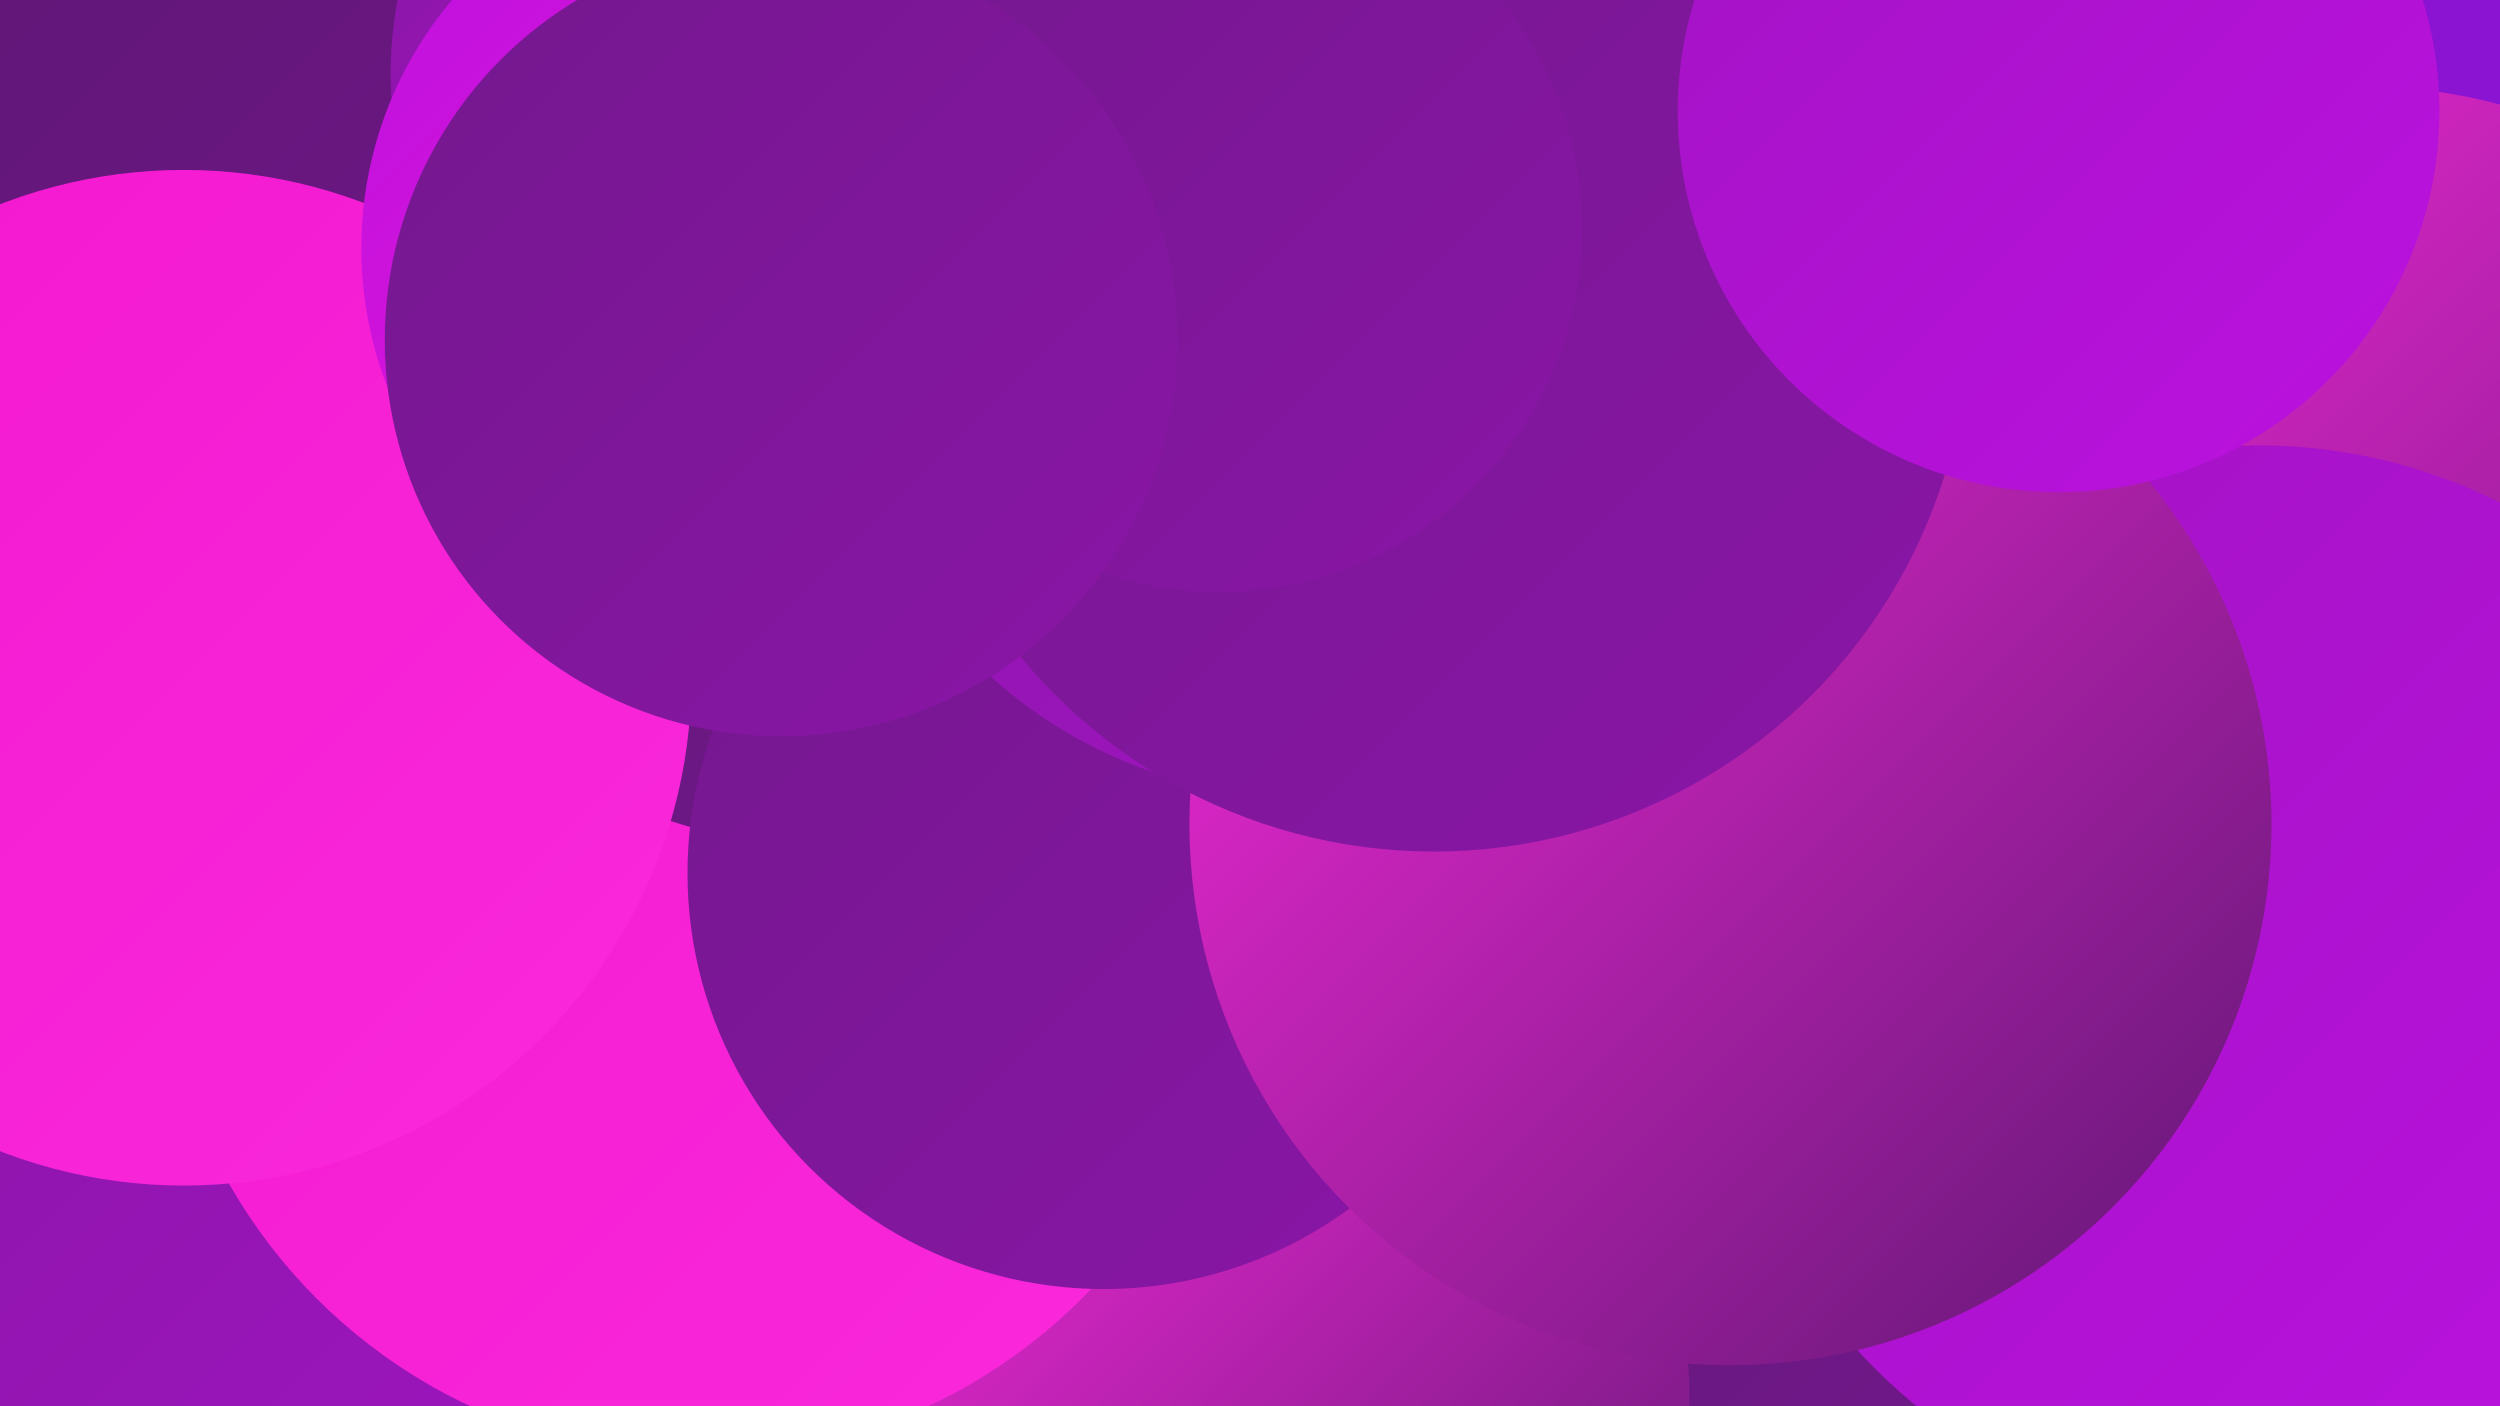
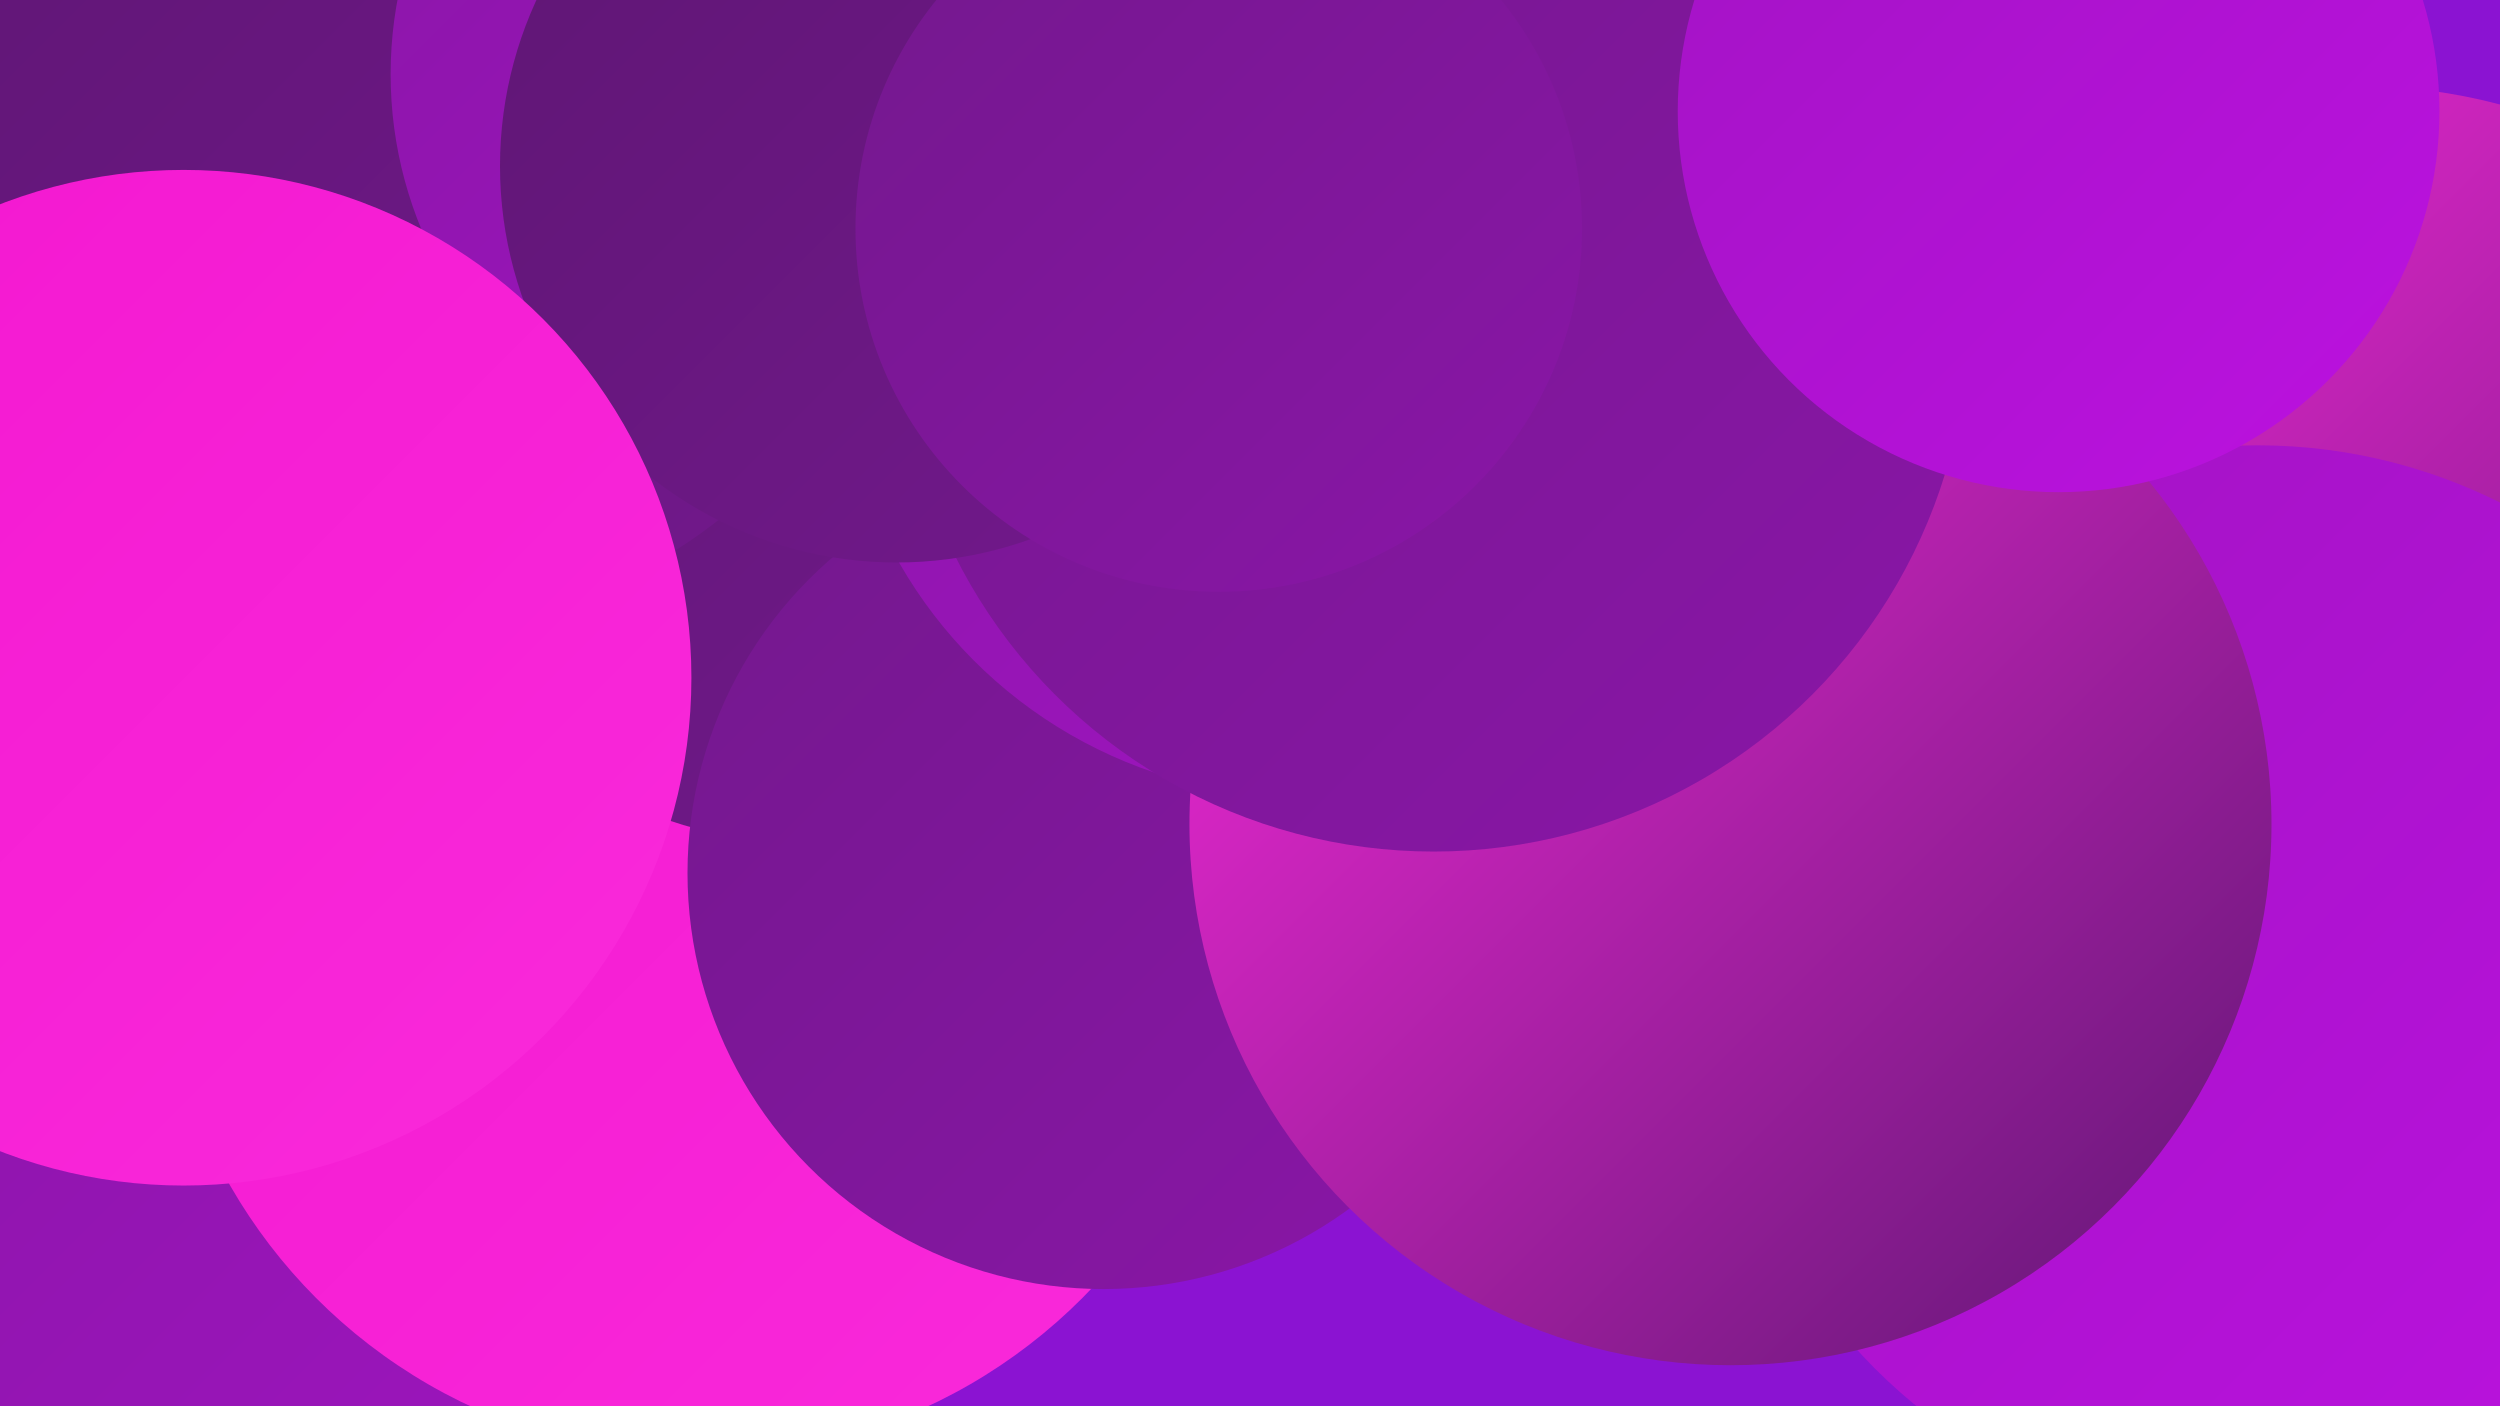
<svg xmlns="http://www.w3.org/2000/svg" width="1280" height="720">
  <defs>
    <linearGradient id="grad0" x1="0%" y1="0%" x2="100%" y2="100%">
      <stop offset="0%" style="stop-color:#5e1773;stop-opacity:1" />
      <stop offset="100%" style="stop-color:#73188d;stop-opacity:1" />
    </linearGradient>
    <linearGradient id="grad1" x1="0%" y1="0%" x2="100%" y2="100%">
      <stop offset="0%" style="stop-color:#73188d;stop-opacity:1" />
      <stop offset="100%" style="stop-color:#8a16a7;stop-opacity:1" />
    </linearGradient>
    <linearGradient id="grad2" x1="0%" y1="0%" x2="100%" y2="100%">
      <stop offset="0%" style="stop-color:#8a16a7;stop-opacity:1" />
      <stop offset="100%" style="stop-color:#a214c3;stop-opacity:1" />
    </linearGradient>
    <linearGradient id="grad3" x1="0%" y1="0%" x2="100%" y2="100%">
      <stop offset="0%" style="stop-color:#a214c3;stop-opacity:1" />
      <stop offset="100%" style="stop-color:#bc11e0;stop-opacity:1" />
    </linearGradient>
    <linearGradient id="grad4" x1="0%" y1="0%" x2="100%" y2="100%">
      <stop offset="0%" style="stop-color:#bc11e0;stop-opacity:1" />
      <stop offset="100%" style="stop-color:#f317d0;stop-opacity:1" />
    </linearGradient>
    <linearGradient id="grad5" x1="0%" y1="0%" x2="100%" y2="100%">
      <stop offset="0%" style="stop-color:#f317d0;stop-opacity:1" />
      <stop offset="100%" style="stop-color:#fa2adb;stop-opacity:1" />
    </linearGradient>
    <linearGradient id="grad6" x1="0%" y1="0%" x2="100%" y2="100%">
      <stop offset="0%" style="stop-color:#fa2adb;stop-opacity:1" />
      <stop offset="100%" style="stop-color:#5e1773;stop-opacity:1" />
    </linearGradient>
  </defs>
  <rect width="1280" height="720" fill="#8b13d2" />
  <circle cx="740" cy="277" r="287" fill="url(#grad0)" />
  <circle cx="1207" cy="329" r="285" fill="url(#grad6)" />
-   <circle cx="870" cy="591" r="205" fill="url(#grad0)" />
-   <circle cx="659" cy="715" r="206" fill="url(#grad6)" />
  <circle cx="69" cy="719" r="273" fill="url(#grad2)" />
  <circle cx="358" cy="469" r="277" fill="url(#grad5)" />
  <circle cx="1156" cy="505" r="277" fill="url(#grad3)" />
  <circle cx="415" cy="206" r="226" fill="url(#grad0)" />
  <circle cx="565" cy="447" r="213" fill="url(#grad1)" />
  <circle cx="886" cy="422" r="277" fill="url(#grad6)" />
  <circle cx="213" cy="70" r="250" fill="url(#grad0)" />
  <circle cx="667" cy="170" r="238" fill="url(#grad2)" />
  <circle cx="734" cy="162" r="274" fill="url(#grad1)" />
  <circle cx="408" cy="38" r="208" fill="url(#grad2)" />
  <circle cx="459" cy="85" r="203" fill="url(#grad0)" />
  <circle cx="94" cy="347" r="260" fill="url(#grad5)" />
-   <circle cx="382" cy="127" r="197" fill="url(#grad4)" />
  <circle cx="1054" cy="57" r="195" fill="url(#grad3)" />
  <circle cx="624" cy="117" r="186" fill="url(#grad1)" />
-   <circle cx="400" cy="174" r="203" fill="url(#grad1)" />
</svg>